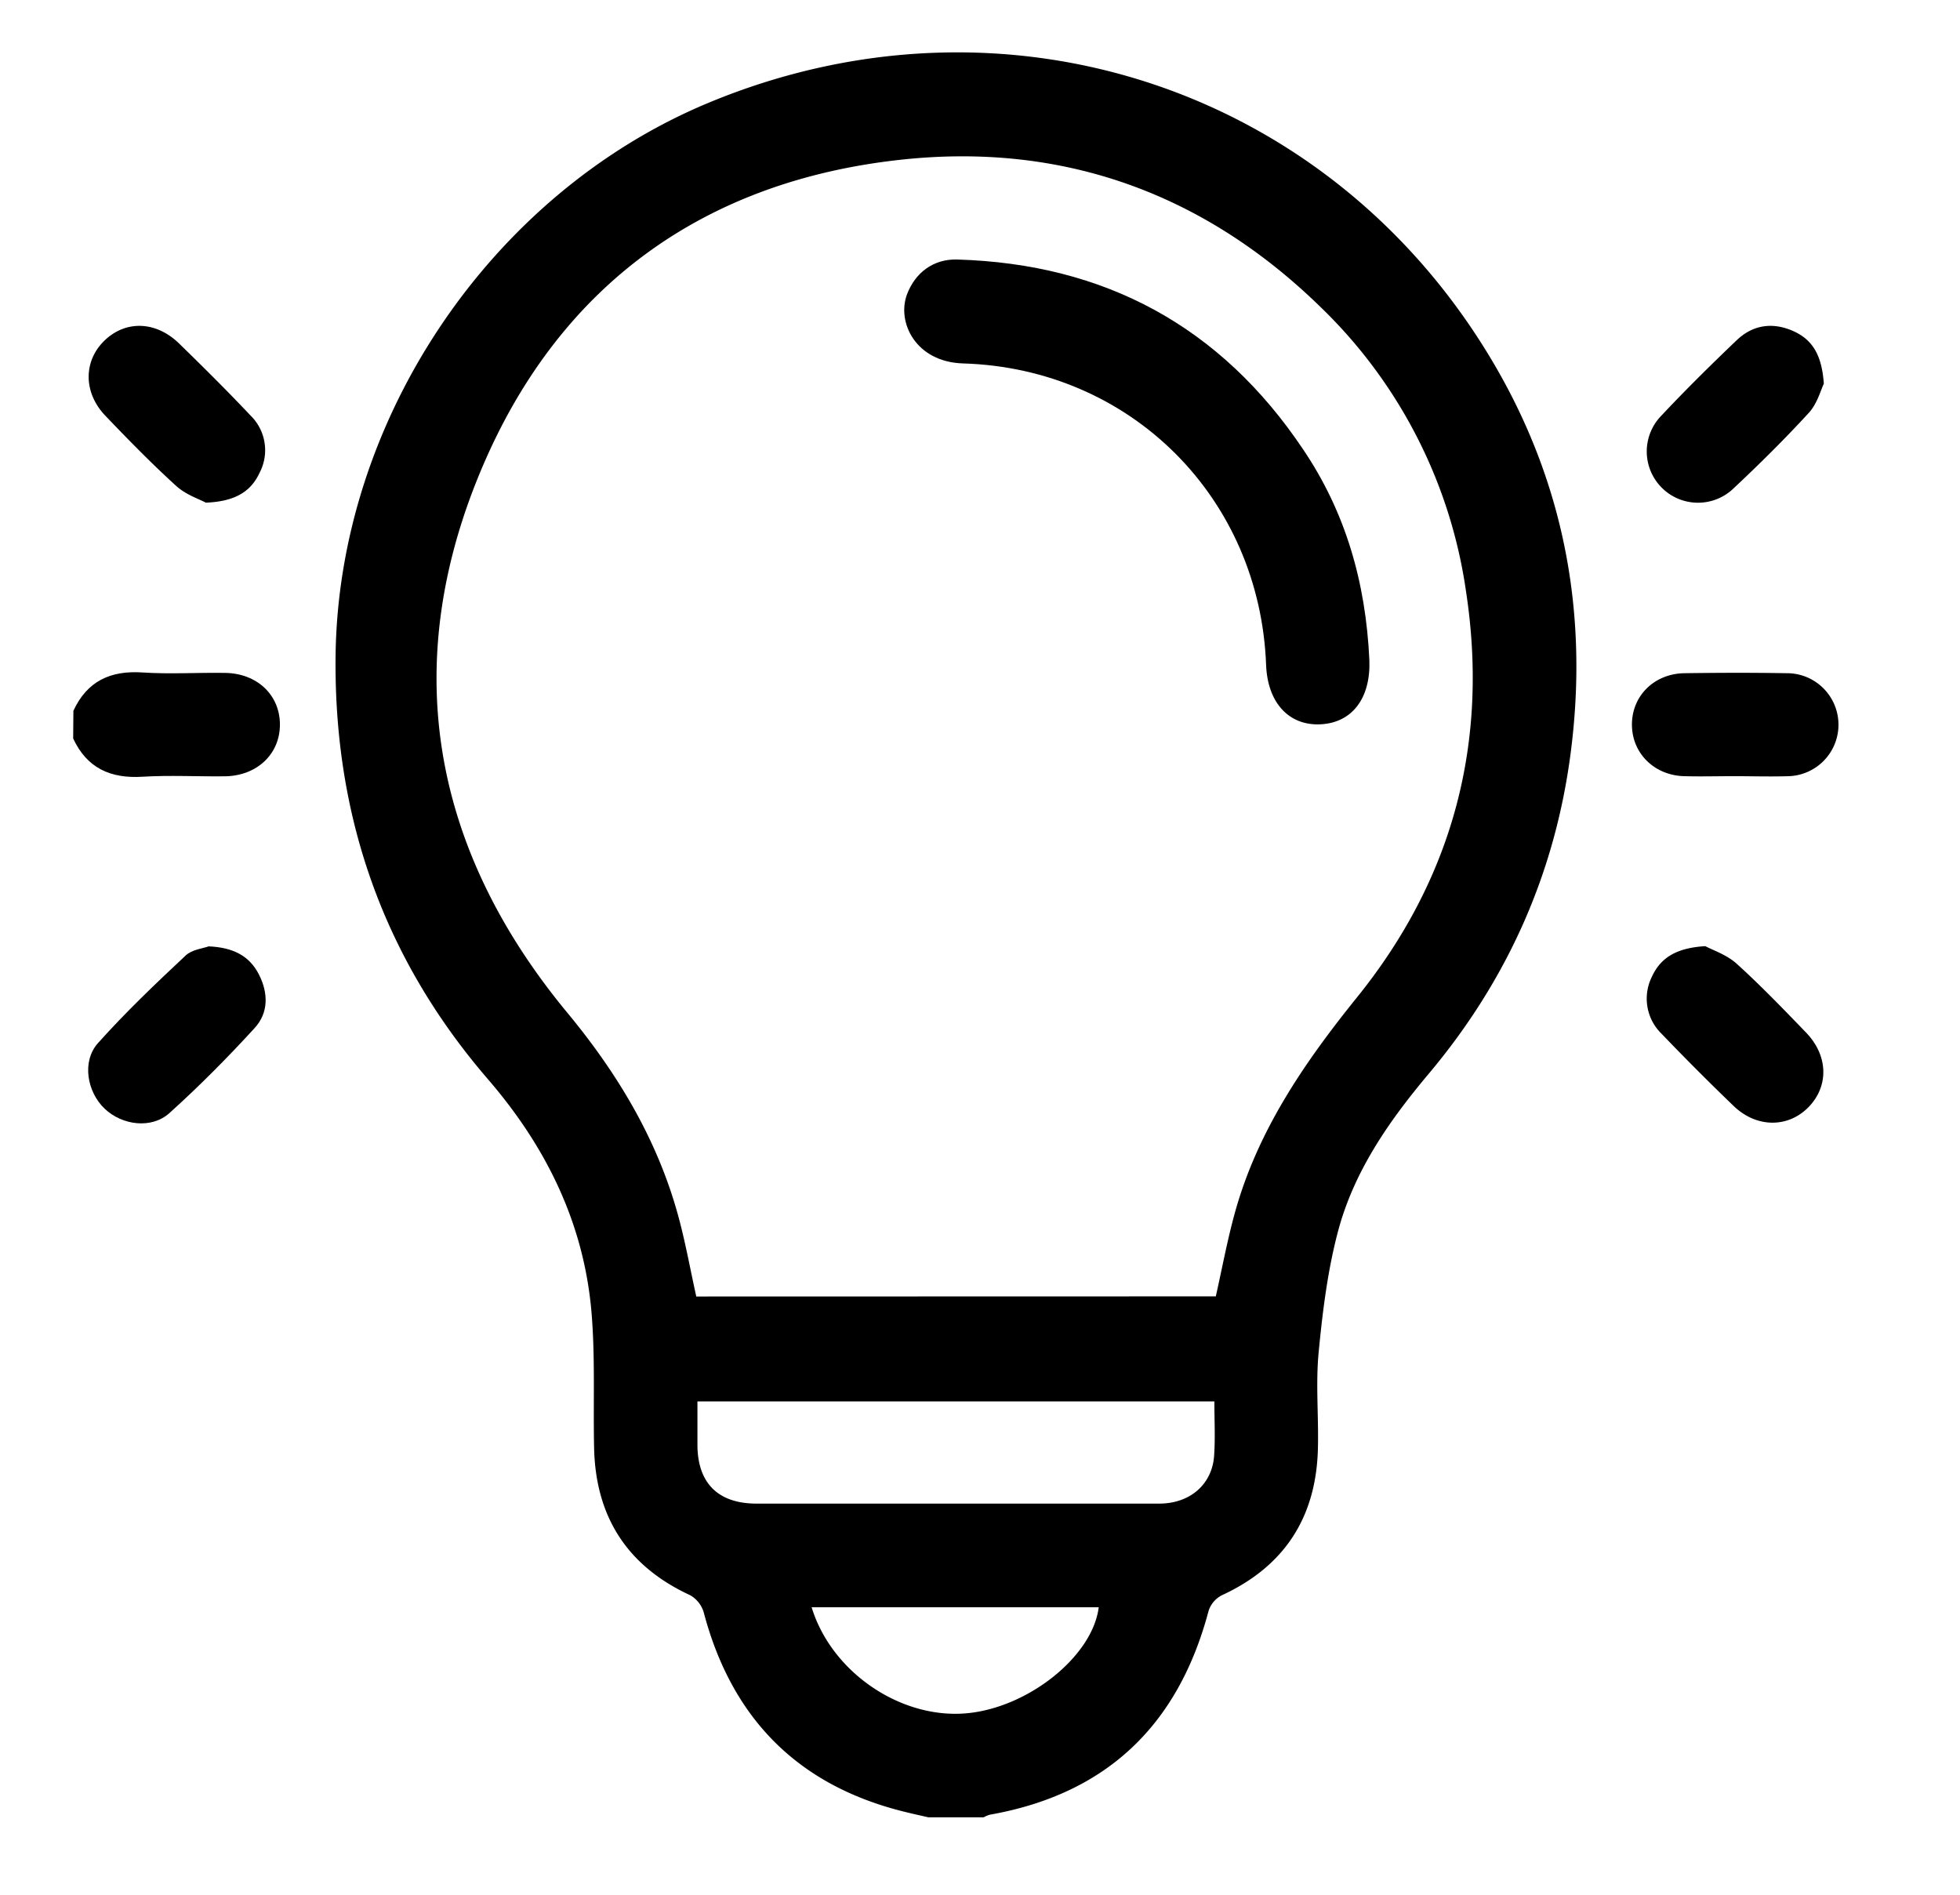
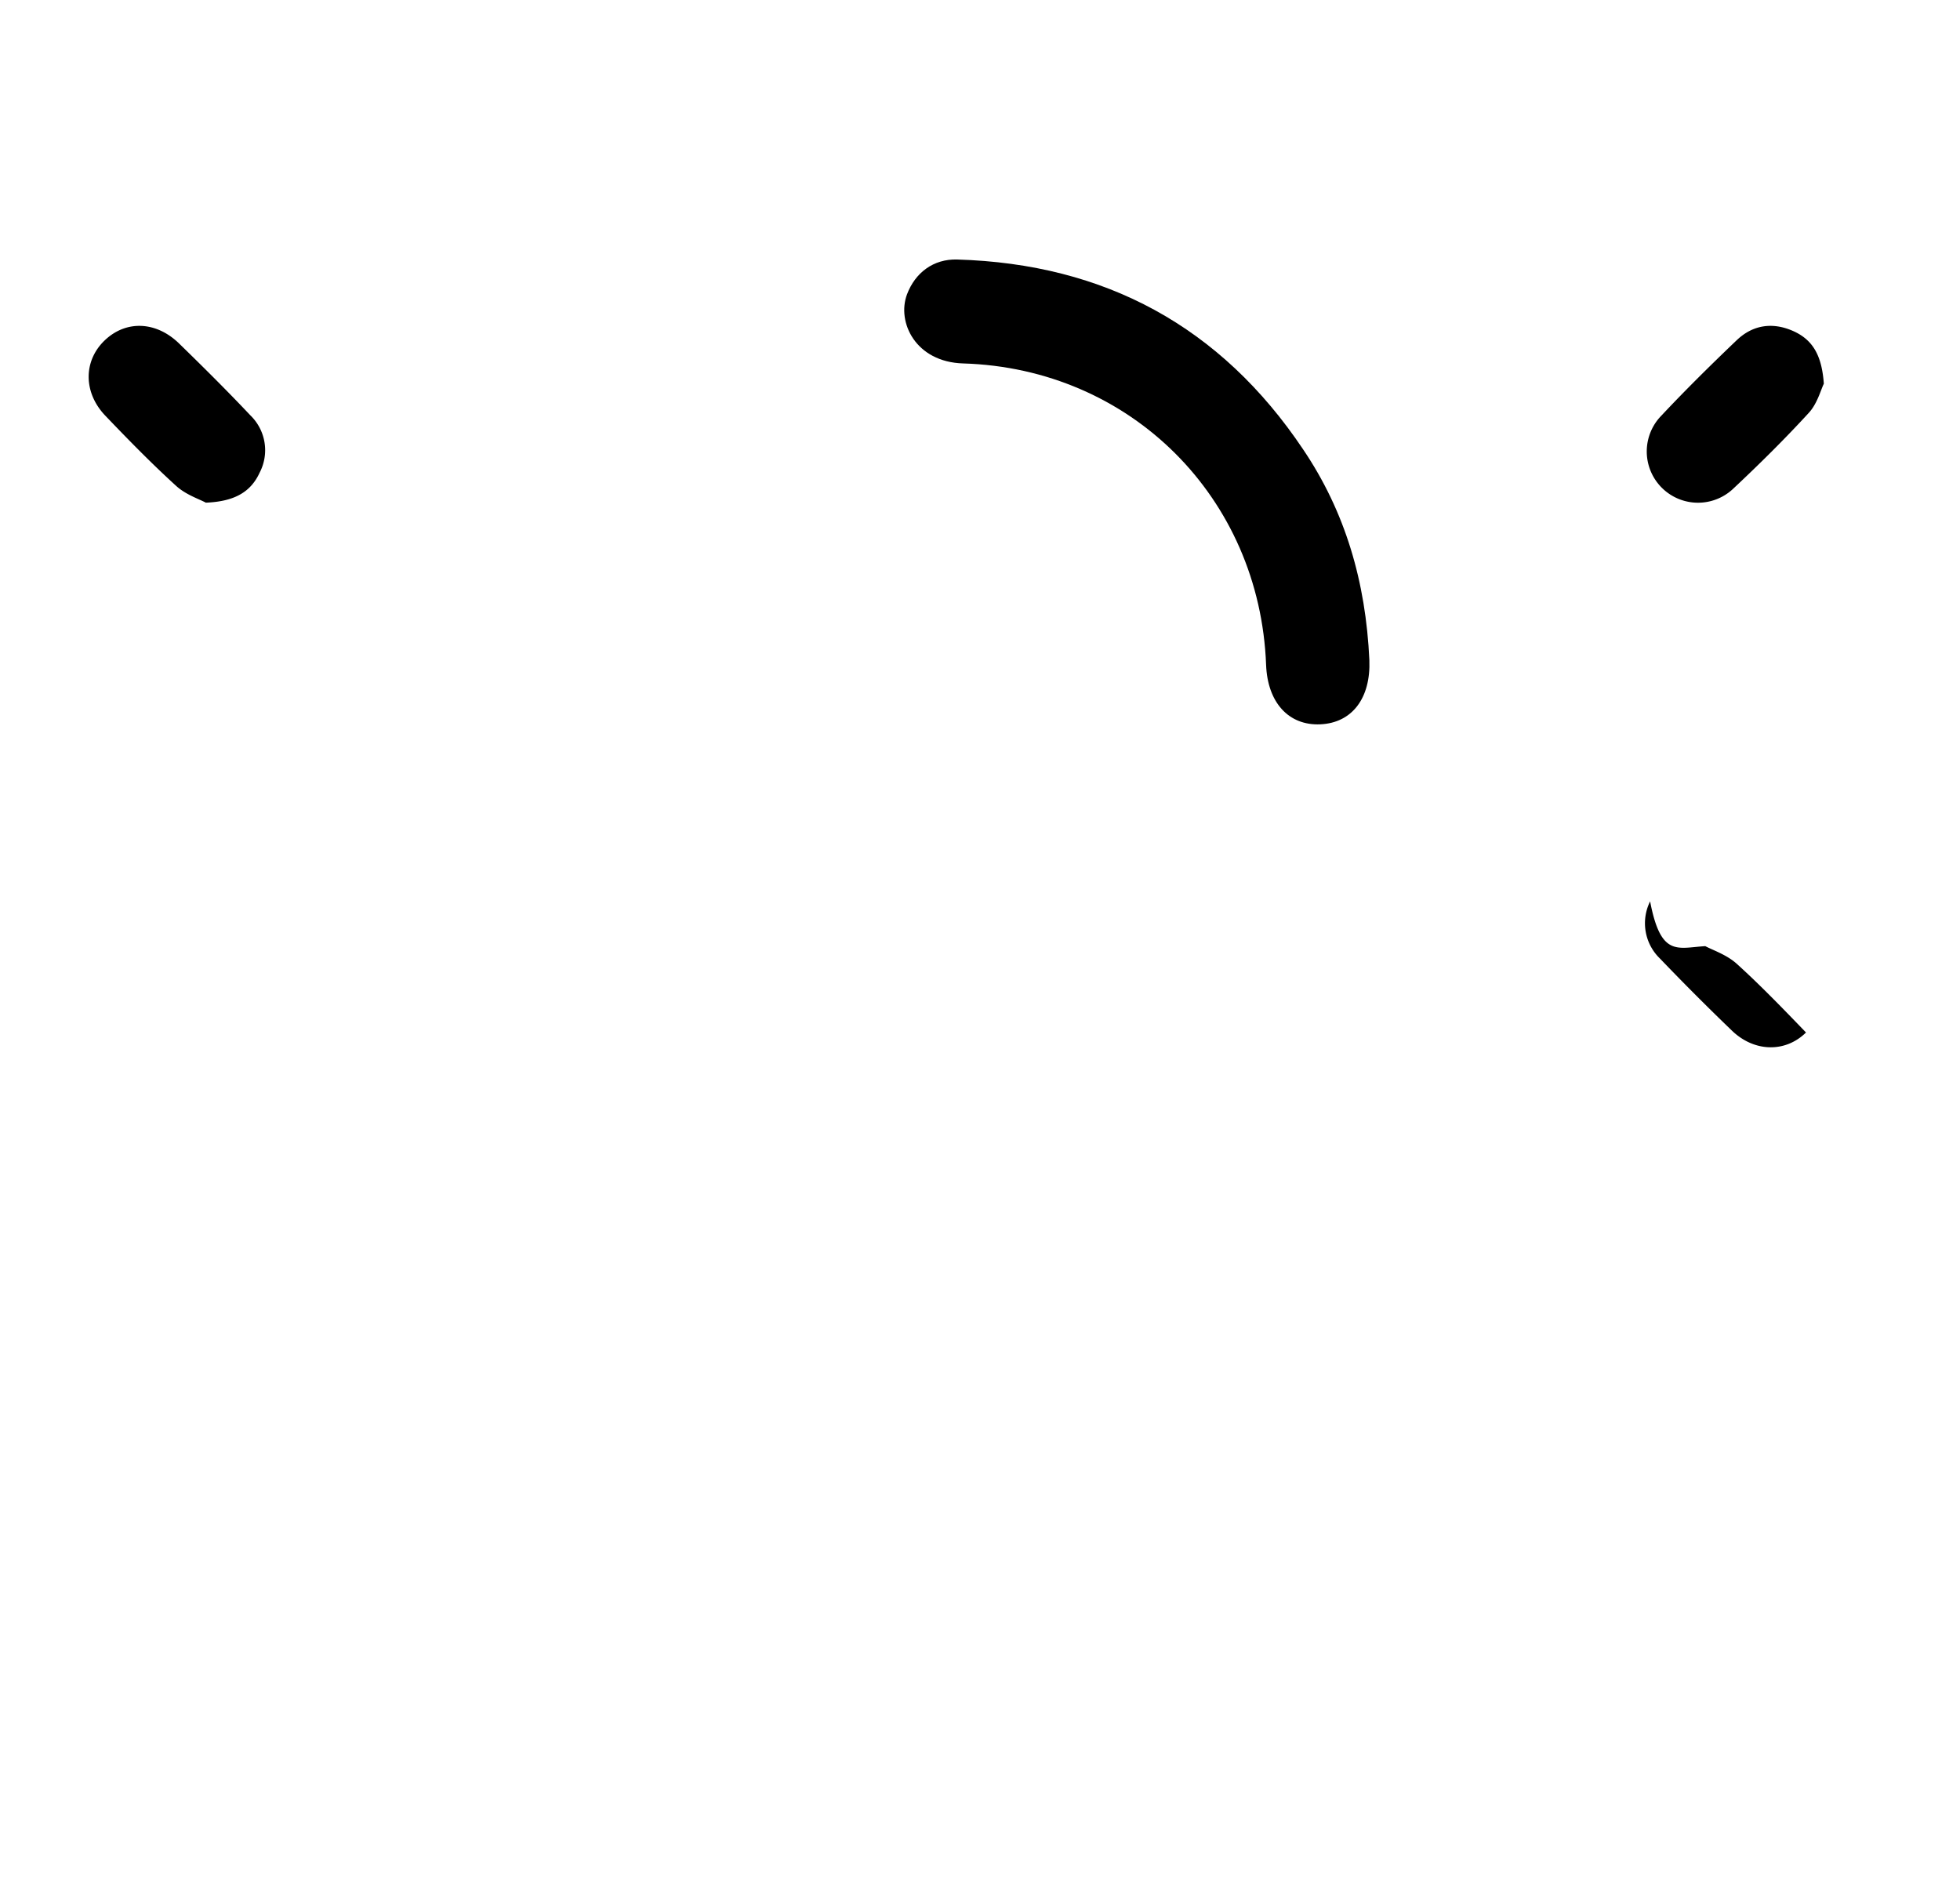
<svg xmlns="http://www.w3.org/2000/svg" id="Layer_1" data-name="Layer 1" viewBox="0 0 454 438.89">
-   <path d="M215.06,420.94c-1.92-.44-3.84-.86-5.75-1.34-24.62-6.13-39.83-21.68-46.29-46.09a6.76,6.76,0,0,0-3.12-4c-14.7-6.79-22-18.3-22.29-34.33-.22-10.37.27-20.8-.59-31.11-1.74-20.69-10.51-38.46-24-54.1-24.23-28.1-35.67-60.82-35.29-97.87.56-54.76,35.91-107.35,86.51-128.34C232.84-4.7,308.68,20.42,346.14,84.43c16.24,27.77,21.83,57.92,17.69,89.88-3.63,28.06-14.74,52.8-32.9,74.41-9.24,11-17.4,22.71-21.06,36.71-2.37,9-3.53,18.48-4.43,27.82-.69,7.25,0,14.62-.16,21.94-.29,16-7.58,27.55-22.28,34.32a6.2,6.2,0,0,0-3.05,3.6c-7,26.42-23.57,42.43-50.68,47.22a6.62,6.62,0,0,0-1.43.61Zm66.56-120.67c1.47-6.54,2.63-12.8,4.3-18.93,5.19-19.15,16.05-35,28.37-50.29C336.52,203.54,344.92,172,339.58,137a113.88,113.88,0,0,0-33.45-65.64c-27-26.47-59.78-38.45-97.41-34.37-45.19,4.9-78.4,28.58-96.48,70-19.94,45.72-12.78,88.93,19.11,127.51,11.6,14,20.79,29.21,25.66,46.8,1.72,6.22,2.85,12.59,4.27,19Zm-.33,24.33H161.55c0,3.58,0,6.89,0,10.19.07,8.76,4.8,13.46,13.64,13.48,13,0,26.06,0,39.09,0,18.08,0,36.16,0,54.24,0,7.14,0,12.27-4.48,12.71-11.12C281.51,333.06,281.29,328.94,281.29,324.6ZM188,372.28c4.59,15,20.47,25.81,35.64,24.58,14.35-1.17,29.43-13.14,30.86-24.58Z" />
-   <path d="M17,164.63c3.19-6.87,8.59-9.37,16-8.87,6.35.42,12.75,0,19.12.1,7.43.09,12.71,5.11,12.72,11.95s-5.29,11.88-12.71,12c-6.37.08-12.77-.29-19.12.1-7.42.46-12.88-2-16.06-8.86Z" />
  <path d="M47.68,116.43c-1.48-.81-4.62-1.83-6.85-3.86-5.7-5.18-11.1-10.71-16.43-16.28-5.15-5.38-5.1-12.73-.14-17.46s11.91-4.41,17.18.69C47.07,85,52.63,90.52,58,96.21a11.24,11.24,0,0,1,2.13,13.29C58.06,114,54.26,116.16,47.68,116.43Z" />
  <path d="M422.46,88.88c-.71,1.45-1.52,4.59-3.44,6.7-5.56,6.07-11.44,11.88-17.45,17.52a11.87,11.87,0,0,1-16.75-16.82c5.63-6,11.52-11.81,17.48-17.5,3.71-3.53,8.24-4.2,12.95-2.15S422,82.4,422.46,88.88Z" />
-   <path d="M48.33,219.2c5.73.25,9.47,2.23,11.66,6.54s2.21,8.87-1,12.37c-6.27,6.86-12.84,13.48-19.74,19.7-4.15,3.74-10.94,2.85-15-1s-5.38-10.92-1.55-15.21C29.08,234.47,36,227.87,43,221.32,44.5,219.91,47.09,219.67,48.33,219.2Z" />
-   <path d="M395,219.15c1.6.87,4.86,1.94,7.19,4,5.62,5.08,10.88,10.55,16.14,16s5.3,12.63.41,17.46c-4.74,4.68-11.94,4.6-17.17-.44q-8.48-8.16-16.63-16.66a11.36,11.36,0,0,1-2.31-13.27C384.7,221.71,388.47,219.55,395,219.15Z" />
-   <path d="M401.64,179.78c-3.86,0-7.72.11-11.58,0-6.89-.21-12-5.3-12.05-11.85-.06-6.71,5.14-11.93,12.25-12,7.85-.11,15.71-.13,23.56,0a11.93,11.93,0,1,1,.2,23.86C409.9,179.91,405.76,179.78,401.64,179.78Z" />
+   <path d="M395,219.15c1.6.87,4.86,1.94,7.19,4,5.62,5.08,10.88,10.55,16.14,16c-4.74,4.68-11.94,4.6-17.17-.44q-8.48-8.16-16.63-16.66a11.36,11.36,0,0,1-2.31-13.27C384.7,221.71,388.47,219.55,395,219.15Z" />
  <path d="M317.19,152.91c0-.53,0-.26,0,0,.34,8.8-4,14.53-11.36,14.86S293.6,162.69,293.27,154c-1.46-38.71-31.31-68.66-70.18-69.82-11-.33-15.41-9.53-13-16,1.89-5,6.1-8.23,11.62-8.07,34.22,1,61.09,15.54,80.15,44C311.6,118.54,316.36,134.74,317.19,152.91Z" />
</svg>